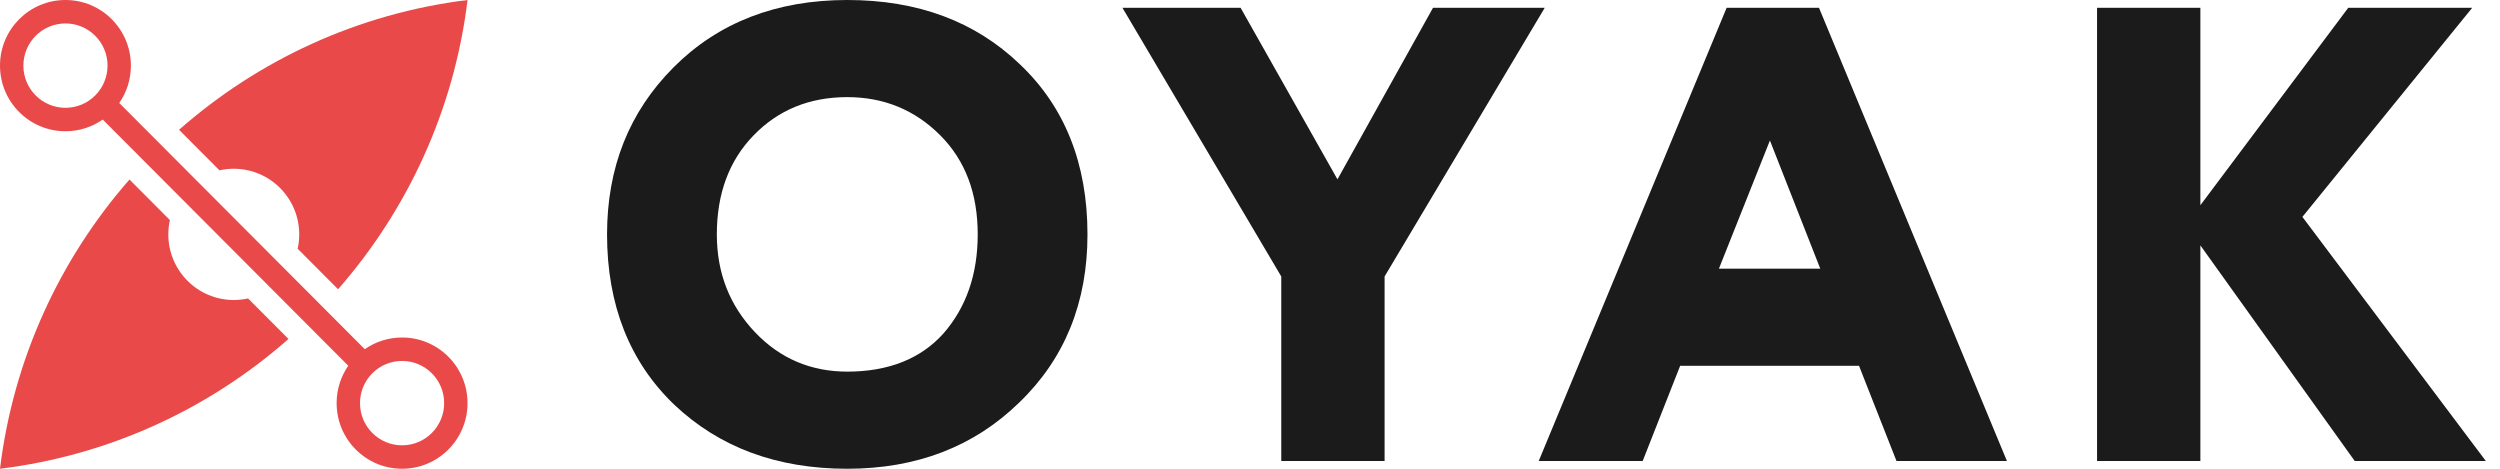
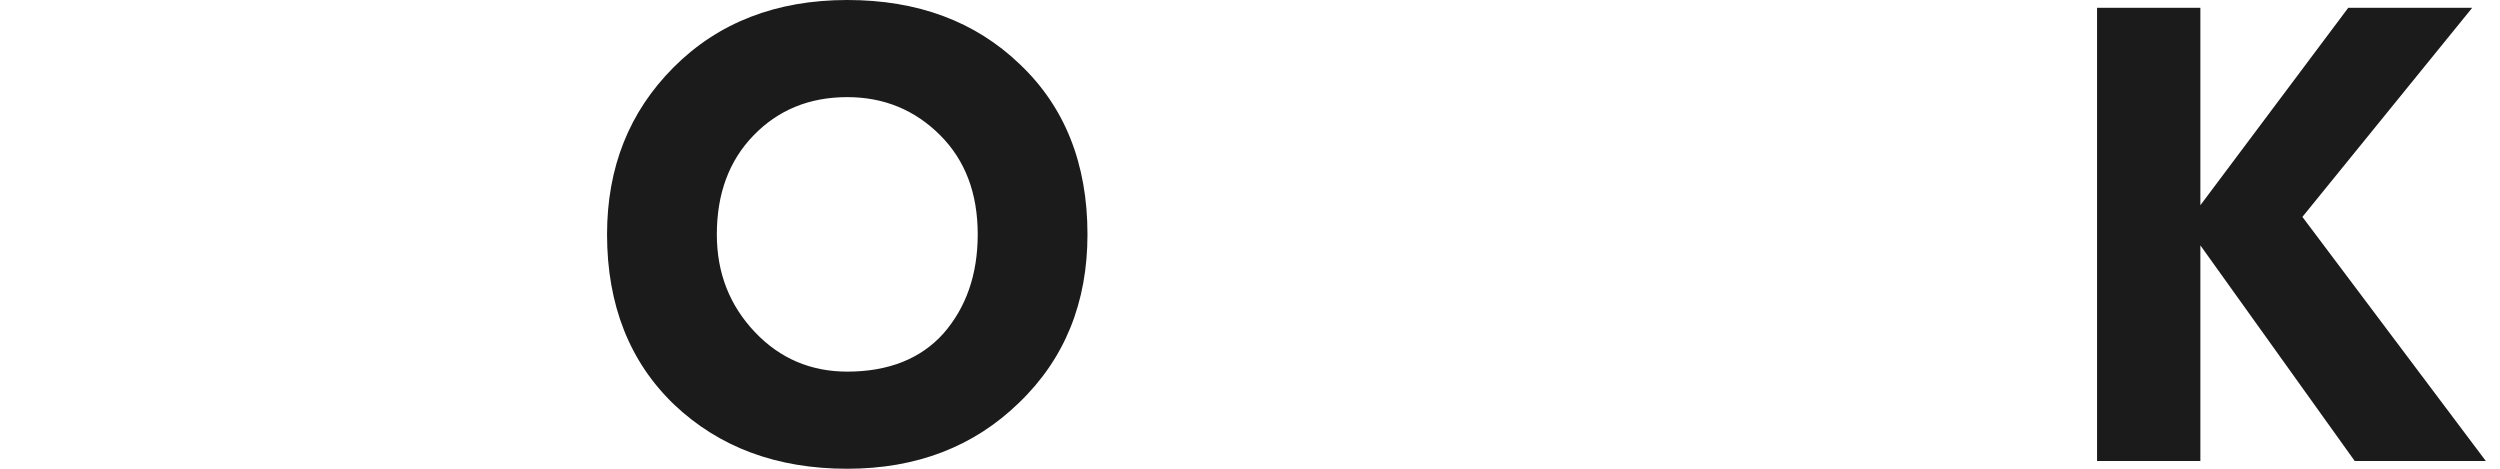
<svg xmlns="http://www.w3.org/2000/svg" width="128" height="24" viewBox="0 0 128 24" fill="none">
  <g clip-path="url(#clip0_3269_104)">
    <path d="M112.659 23.602H107.369V0.398H112.659V10.508L120.231 0.398H126.578L117.883 11.105L127.273 23.602H120.561L112.659 12.563V23.602Z" fill="#1B1B1B" />
-     <path d="M84.106 23.602H78.783L88.404 0.398H93.132L102.754 23.602H97.1L95.182 18.729H86.024L84.106 23.602ZM93.198 13.757L90.62 7.193L88.008 13.757H93.198Z" fill="#1B1B1B" />
-     <path d="M73.371 0.398H79.091L70.891 14.155V23.602H65.601V14.155L57.468 0.398H63.518L68.478 9.182L73.371 0.398Z" fill="#1B1B1B" />
    <path d="M31.081 12C31.081 8.586 32.205 5.735 34.487 3.448C36.768 1.16 39.743 1.90735e-05 43.38 1.90735e-05C46.984 1.90735e-05 49.927 1.094 52.208 3.282C54.522 5.47 55.679 8.387 55.679 12C55.679 15.481 54.522 18.365 52.175 20.619C49.861 22.873 46.918 24 43.38 24C39.776 24 36.834 22.906 34.519 20.718C32.238 18.53 31.081 15.613 31.081 12ZM36.702 12C36.702 13.989 37.363 15.646 38.653 17.006C39.942 18.365 41.529 19.027 43.38 19.027C45.496 19.027 47.149 18.365 48.306 17.072C49.464 15.746 50.059 14.055 50.059 12C50.059 9.912 49.431 8.221 48.141 6.928C46.852 5.635 45.265 4.973 43.38 4.973C41.43 4.973 39.843 5.635 38.586 6.928C37.33 8.221 36.702 9.912 36.702 12Z" fill="#1B1B1B" />
-     <path fill-rule="evenodd" clip-rule="evenodd" d="M18.677 17.878L6.106 5.274C6.482 4.731 6.702 4.071 6.702 3.36C6.702 1.504 5.202 0 3.351 0C1.5 0 0 1.504 0 3.36C0 5.216 1.5 6.72 3.351 6.72C4.06 6.72 4.718 6.499 5.26 6.122L17.831 18.726C17.455 19.269 17.235 19.929 17.235 20.64C17.235 22.496 18.735 24 20.586 24C22.437 24 23.937 22.496 23.937 20.64C23.937 18.784 22.437 17.28 20.586 17.28C19.877 17.28 19.219 17.501 18.677 17.878ZM5.506 3.36C5.506 4.553 4.541 5.52 3.351 5.52C2.161 5.52 1.197 4.553 1.197 3.36C1.197 2.167 2.161 1.2 3.351 1.2C4.541 1.2 5.506 2.167 5.506 3.36ZM20.586 18.48C21.776 18.48 22.741 19.447 22.741 20.64C22.741 21.833 21.776 22.8 20.586 22.8C19.396 22.8 18.432 21.833 18.432 20.64C18.432 19.447 19.396 18.48 20.586 18.48Z" fill="#EA4949" />
-     <path fill-rule="evenodd" clip-rule="evenodd" d="M11.969 8.64C13.82 8.64 15.32 10.144 15.32 12C15.32 12.252 15.293 12.498 15.24 12.735L16.122 13.619L17.309 14.81C20.864 10.751 23.249 5.639 23.939 0C18.315 0.691 13.215 3.083 9.167 6.646L10.354 7.837L11.236 8.721C11.472 8.668 11.717 8.64 11.969 8.64Z" fill="#EA4949" />
-     <path fill-rule="evenodd" clip-rule="evenodd" d="M11.97 15.36C10.119 15.36 8.618 13.856 8.618 12C8.618 11.748 8.646 11.503 8.698 11.267L7.816 10.382L6.629 9.192C3.075 13.25 0.69 18.362 0 24C5.624 23.309 10.723 20.918 14.771 17.355L13.583 16.164L12.701 15.28C12.466 15.332 12.221 15.36 11.97 15.36Z" fill="#EA4949" />
  </g>
  <defs>
    <clipPath id="clip0_3269_104">
      <rect width="127.273" height="24" fill="white" />
    </clipPath>
  </defs>
</svg>